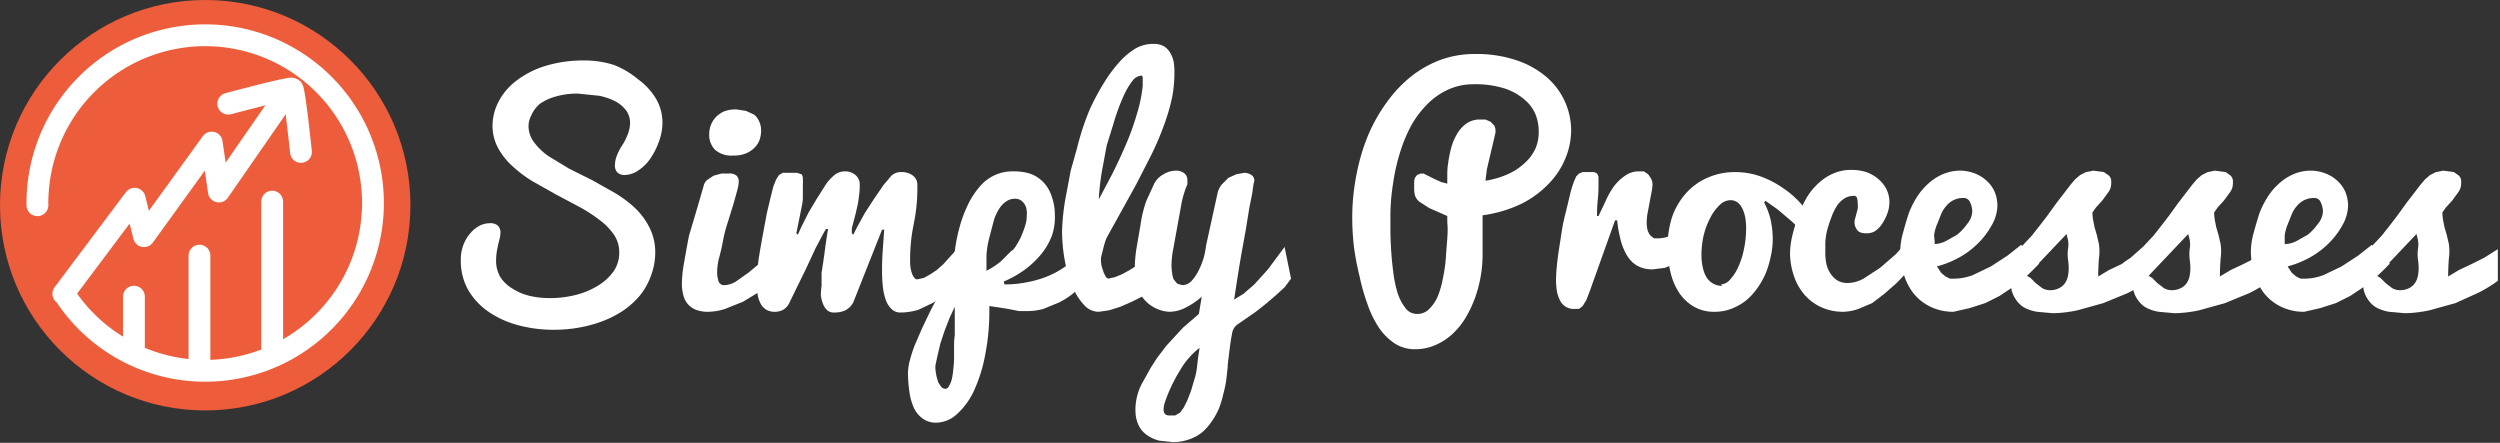
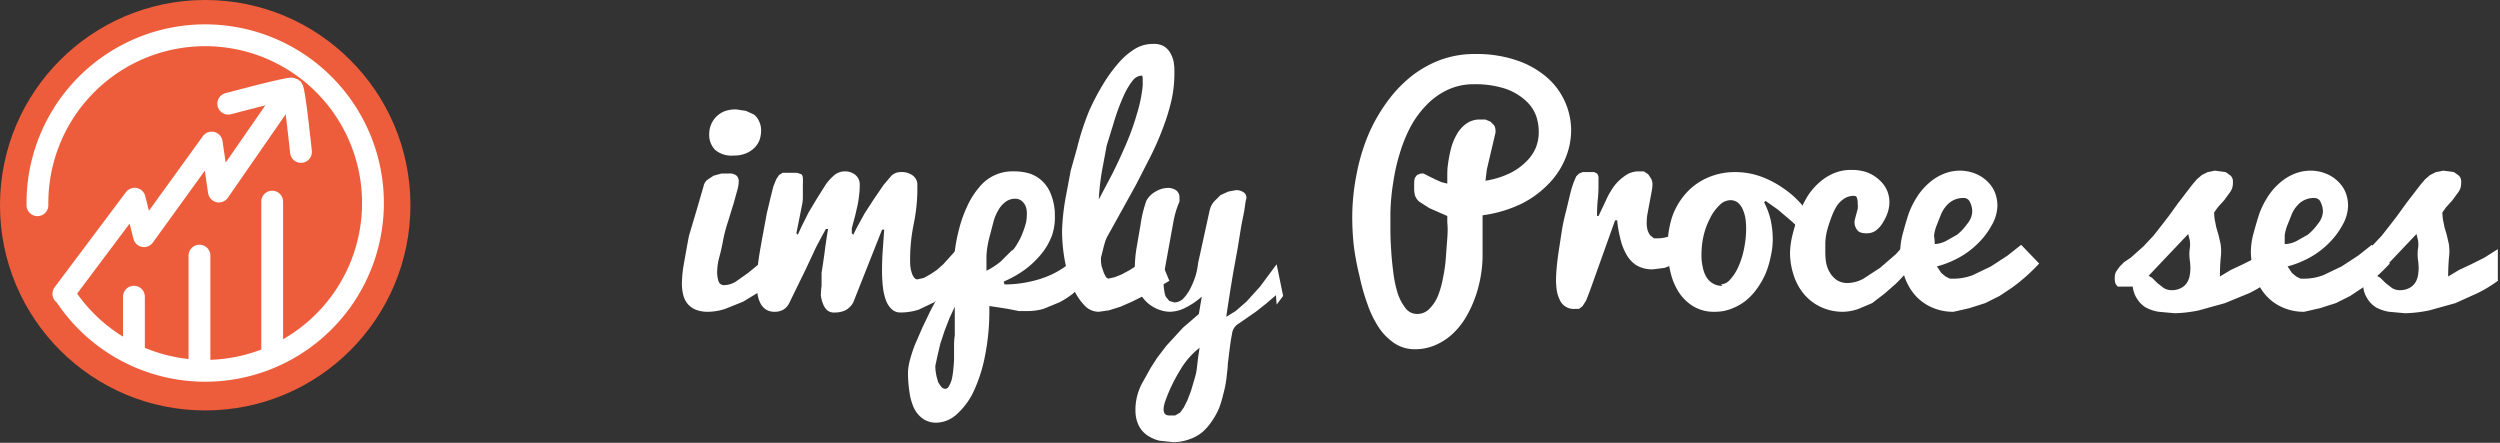
<svg xmlns="http://www.w3.org/2000/svg" viewBox="0 0 347.2 61.5">
  <rect x="0" y="0" width="347.2" height="61.5" fill="#333333" stroke="none" />
  <defs>
    <style>.cls-1{fill:#ed5d3b;}.cls-2,.cls-3{fill:none;stroke:#fff;stroke-linecap:round;stroke-width:3.03px;}.cls-2{stroke-linejoin:round;}.cls-3{stroke-miterlimit:10;}.cls-4{fill:#fff;}</style>
  </defs>
  <title>SP-logo-white</title>
  <g id="Layer_2" data-name="Layer 2">
    <g id="Layer_1-2" data-name="Layer 1">
      <circle class="cls-1" cx="28.5" cy="28.5" r="28.5" />
      <path class="cls-2" d="M40.1,12.6l-9.7,14-1-6.8-9.4,13-1.3-5.2L8.8,40.8h.1A23.3,23.3,0,1,0,5.2,28.5" />
      <line class="cls-2" x1="18.6" y1="41.2" x2="18.6" y2="48.6" />
      <line class="cls-2" x1="27.7" y1="35.5" x2="27.7" y2="50.8" />
      <line class="cls-2" x1="37.8" y1="28" x2="37.8" y2="48.8" />
      <path class="cls-3" d="M31.7,14.4s8.6-2.3,8.9-2.1,1.2,8.8,1.2,8.8" />
-       <path class="cls-4" d="M73.4,17.5a3.8,3.8,0,0,0,.8,2.3,8.6,8.6,0,0,0,2,1.9L79,23.4,82.2,25l3.2,1.8a16,16,0,0,1,2.8,2.1,9.8,9.8,0,0,1,2,2.7,7.6,7.6,0,0,1,.8,3.5,9,9,0,0,1-.6,3.2A9.2,9.2,0,0,1,88.9,41a11.1,11.1,0,0,1-2.3,2.1,14.4,14.4,0,0,1-2.9,1.5,18.6,18.6,0,0,1-3.3.9,20.1,20.1,0,0,1-3.5.3,19,19,0,0,1-4.8-.6,13.4,13.4,0,0,1-4.1-1.8,9.5,9.5,0,0,1-2.9-3A8.1,8.1,0,0,1,64,36.1a5.6,5.6,0,0,1,.4-2.2,5.3,5.3,0,0,1,1-1.6,4.2,4.2,0,0,1,1.3-1A3.2,3.2,0,0,1,68,31a1.6,1.6,0,0,1,1.1.3,1.3,1.3,0,0,1,.4,1.1,3.6,3.6,0,0,1-.1.7l-.2.8-.2,1a8.3,8.3,0,0,0-.1,1.2,4.4,4.4,0,0,0,.6,2.4,5.1,5.1,0,0,0,1.7,1.6,7.8,7.8,0,0,0,2.4,1,12.4,12.4,0,0,0,2.8.3,14.5,14.5,0,0,0,3.4-.4A11.1,11.1,0,0,0,83,39.7a7.2,7.2,0,0,0,2.2-2,4.5,4.5,0,0,0,.8-2.7,4.3,4.3,0,0,0-.8-2.5,8.8,8.8,0,0,0-2-2,20.5,20.5,0,0,0-2.8-1.8l-3.2-1.7-3.2-1.8a17.4,17.4,0,0,1-2.8-2.1,9.4,9.4,0,0,1-2-2.5,6.5,6.5,0,0,1-.8-3.1,7.3,7.3,0,0,1,.8-3.3,8.5,8.5,0,0,1,2.4-2.9,12.8,12.8,0,0,1,4-2.1,18,18,0,0,1,5.6-.8,13.4,13.4,0,0,1,4,.6A11.8,11.8,0,0,1,88.6,11a9.1,9.1,0,0,1,2.5,2.7,6.5,6.5,0,0,1,.9,3.4,7.4,7.4,0,0,1-.4,2.3,10.2,10.2,0,0,1-1.2,2.5,6,6,0,0,1-1.8,1.8,3.4,3.4,0,0,1-1.8.6,1.4,1.4,0,0,1-1-.3,1.3,1.3,0,0,1-.4-1,3.8,3.8,0,0,1,.2-1.2,7.7,7.7,0,0,1,.8-1.6,8,8,0,0,0,.8-1.6,4.4,4.4,0,0,0,.3-1.4,2.9,2.9,0,0,0-.5-1.8,4.3,4.3,0,0,0-1.5-1.3,8.1,8.1,0,0,0-2.3-.8l-2.9-.3a10.5,10.5,0,0,0-3.1.4,7.3,7.3,0,0,0-2.2,1A4.3,4.3,0,0,0,73.8,16,3.3,3.3,0,0,0,73.4,17.5Z" />
      <path class="cls-4" d="M107.3,39.1l-1.8,1.4-2.3,1.4-2.5,1a7.8,7.8,0,0,1-2.4.4,4.5,4.5,0,0,1-1.7-.3,2.9,2.9,0,0,1-1.1-.8,3.1,3.1,0,0,1-.6-1.2,6.6,6.6,0,0,1-.2-1.6,17.8,17.8,0,0,1,.3-2.9q.6-3.4.7-3.8l1.1-3.7.9-3.1a1.6,1.6,0,0,1,.5-.9l.9-.6,1.1-.3h1a1.5,1.5,0,0,1,1.1.3,1.1,1.1,0,0,1,.3.8,5.3,5.3,0,0,1-.2,1.2l-.5,1.8-.8,2.6a19.8,19.8,0,0,0-.7,2.7q-.2,1.1-.5,2.2a8.2,8.2,0,0,0-.3,2,4.1,4.1,0,0,0,.2,1.4.8.8,0,0,0,.8.5,3.2,3.2,0,0,0,1.6-.5l1.7-1.2,1.7-1.4,1.5-1.3ZM98.5,18.5a3.4,3.4,0,0,1,.8-2.1,3.5,3.5,0,0,1,1.2-.9,4.3,4.3,0,0,1,1.8-.3l1.3.2,1.1.5a2.3,2.3,0,0,1,.7.9,2.8,2.8,0,0,1,.3,1.3,4,4,0,0,1-.2,1.3,3,3,0,0,1-.7,1.1,3.5,3.5,0,0,1-1.2.8,4.3,4.3,0,0,1-1.7.3,3.5,3.5,0,0,1-2.6-.8A3,3,0,0,1,98.5,18.5Z" />
      <path class="cls-4" d="M114.1,39.7q0-.3,0-.7V37.9l.2-1.3.2-1.4q.2-1.6.5-3.4h-.3l-.5.9-.9,1.7-1.4,3-2.2,4.5a2.3,2.3,0,0,1-.9,1.1,2.4,2.4,0,0,1-1.1.3,2.3,2.3,0,0,1-1.3-.3,2.2,2.2,0,0,1-.8-.9,4.2,4.2,0,0,1-.4-1.3,12,12,0,0,1-.1-1.5q0-.8.1-1.9t.3-2.3.5-2.8l.5-2.7.5-2.1.4-1.6.4-1,.4-.6.5-.3h2l.6.2a.8.8,0,0,1,.2.5,9.4,9.4,0,0,1,0,1q0,.3,0,.8v.9q0,.5-.1,1l-.2,1-.6,3,.2.2.5-1.1,1-2,1.2-2,1.2-1.9a6.9,6.9,0,0,1,1.2-1.3,2.3,2.3,0,0,1,1.5-.5,2.2,2.2,0,0,1,1.4.5,1.7,1.7,0,0,1,.6,1.4,10.5,10.5,0,0,1-.1,1.5,12.2,12.2,0,0,1-.2,1.3l-.3,1.3-.5,1.9v.7l.2.2.5-1,1.1-2,1.3-2,1.3-1.9,1.1-1.3a1.9,1.9,0,0,1,1.4-.5,2.5,2.5,0,0,1,1.6.5,1.6,1.6,0,0,1,.6,1.4,23.3,23.3,0,0,1-.1,2.6q-.1,1.2-.4,2.7t-.4,2.7a23.1,23.1,0,0,0-.1,2.6,4.7,4.7,0,0,0,.3,1.7q.3.7.7.7l.9-.2.9-.5.9-.6.9-.8,1.9-2.1.3,4.7-1.7,1.4-1.8,1.3-2.1,1a8.3,8.3,0,0,1-2.6.4,1.7,1.7,0,0,1-1.2-.5,3.2,3.2,0,0,1-.8-1.3,8.5,8.5,0,0,1-.4-1.9,20.7,20.7,0,0,1-.1-2.4q0-1.2.1-2.6t.2-2.8h-.3l-4,10.1a2.7,2.7,0,0,1-1.1,1.1,3.5,3.5,0,0,1-1.5.3,1.4,1.4,0,0,1-1-.3,2.2,2.2,0,0,1-.6-.9,4.5,4.5,0,0,1-.3-1.2A11.2,11.2,0,0,1,114.1,39.7Z" />
      <path class="cls-4" d="M139.5,39.5a15.9,15.9,0,0,0,3.6-.4,14,14,0,0,0,3-1,12.6,12.6,0,0,0,2.4-1.5,15.5,15.5,0,0,0,1.9-1.9l.2,4.4a10.6,10.6,0,0,1-1.5,1.6,11.3,11.3,0,0,1-2,1.3l-2.2.9a8.1,8.1,0,0,1-2.3.3h-1.1l-1.5-.3-2.6-.4v.4a31.7,31.7,0,0,1-.6,6.5,20.9,20.9,0,0,1-1.6,5,9.9,9.9,0,0,1-2.4,3.2,4.3,4.3,0,0,1-2.8,1.1,3.1,3.1,0,0,1-1.9-.6,3.9,3.9,0,0,1-1.2-1.5,7.9,7.9,0,0,1-.6-2.2,18.1,18.1,0,0,1-.2-2.7,7.7,7.7,0,0,1,.3-1.8,18.5,18.5,0,0,1,.7-2.1l1-2.3,1.1-2.3q1.3-2.5,3-5.3l.4-3q.2-1.6.6-3.1a17.7,17.7,0,0,1,1.1-3.1A11.2,11.2,0,0,1,136,26a5.9,5.9,0,0,1,4.8-2.2,7.4,7.4,0,0,1,2.2.3,4.7,4.7,0,0,1,1.8,1.1,5,5,0,0,1,1.2,1.9,7.8,7.8,0,0,1,.5,2.8,7.9,7.9,0,0,1-.4,2.8,9.2,9.2,0,0,1-1.5,2.6,13.3,13.3,0,0,1-2.2,2.1,15,15,0,0,1-3,1.7ZM130,51.9a3,3,0,0,0,.1.5l.2.7.4.6a.8.8,0,0,0,.6.3.6.6,0,0,0,.5-.4,3.3,3.3,0,0,0,.4-1,9.5,9.5,0,0,0,.2-1.4q.1-.8.1-1.6t0-1.6.1-1.4v-4l-.7,1.5-.7,1.8-.6,1.8-.4,1.7-.3,1.4A5.2,5.2,0,0,0,130,51.9Zm7-14.3a10.4,10.4,0,0,0,2-1.3l1.5-1.5q.3,0,1.2-1.7a13.5,13.5,0,0,0,.8-2.2,5.6,5.6,0,0,0,.1-1,3.1,3.1,0,0,0-.1-1.1,1.9,1.9,0,0,0-.5-.8,1.4,1.4,0,0,0-1-.4,2.2,2.2,0,0,0-1.3.4,3.5,3.5,0,0,0-1,1.1,6.6,6.6,0,0,0-.7,1.6l-.6,2.3a12.6,12.6,0,0,0-.4,2.5Q137,36.4,137,37.6Z" />
      <path class="cls-4" d="M152.6,43.3a2.7,2.7,0,0,1-2-.9,8,8,0,0,1-1.6-2.5,16.6,16.6,0,0,1-1.1-3.6,23.3,23.3,0,0,1-.4-4.3,31.3,31.3,0,0,1,.6-5.1l.6-3.2.9-3.2a35.8,35.8,0,0,1,1.7-5.2,33.3,33.3,0,0,1,1.9-3.6,19.7,19.7,0,0,1,2.1-2.9,9.8,9.8,0,0,1,2.3-2,4.8,4.8,0,0,1,2.5-.7,2.9,2.9,0,0,1,1.5.3,2.6,2.6,0,0,1,.9.9,4,4,0,0,1,.5,1.3,7.9,7.9,0,0,1,.1,1.5,17,17,0,0,1-.4,3.8,28.6,28.6,0,0,1-1.2,3.9q-.7,1.9-1.7,3.9l-2,3.9-2.1,3.8-2,3.6-.2.5-.2.7-.2.8-.2.8V36a4.6,4.6,0,0,0,.1,1l.3.9.3.6.3.2.9-.2,1-.4,1.1-.6,1.1-.7,2.7-1.9,1.7,4.1-3.6,2.1-1.6.8-1.6.7-1.6.5Zm0-15.6,1.9-3.6q1-2,1.9-4.1t1.5-4.2a19.7,19.7,0,0,0,.8-3.9q0-.6,0-1t-.2-.4a1.7,1.7,0,0,0-1.2.7,10.1,10.1,0,0,0-1.2,2,30,30,0,0,0-1.5,4.1l-.9,2.9-.5,2.7A32.8,32.8,0,0,0,152.6,27.7Z" />
-       <path class="cls-4" d="M166.5,43.6l.4-2.4a10.3,10.3,0,0,1-2.2,1.5,5,5,0,0,1-2.2.6,4.6,4.6,0,0,1-1.8-.4,4.8,4.8,0,0,1-1.6-1.1,5.4,5.4,0,0,1-1.1-1.7,6.2,6.2,0,0,1-.4-2.3,19.2,19.2,0,0,1,.2-3.1l.6-3.5a17.1,17.1,0,0,1,.8-3.3l1.1-2.4a3.1,3.1,0,0,1,1.3-1.3,3.4,3.4,0,0,1,1.6-.5,2,2,0,0,1,1.2.3,1.2,1.2,0,0,1,.5,1.1,2.6,2.6,0,0,1,0,.5l-.2.5a12.7,12.7,0,0,0-.6,2.1l-.6,3.3-.6,3.3a11.6,11.6,0,0,0-.2,2.2,6.6,6.6,0,0,0,.1,1,2.9,2.9,0,0,0,.2.8l.5.6.7.2a1.8,1.8,0,0,0,1.3-.6,6.2,6.2,0,0,0,1-1.5,11,11,0,0,0,.7-1.8,11.3,11.3,0,0,0,.3-1.6l1.6-7.3a2.9,2.9,0,0,1,.6-1.2l.9-.9,1.1-.5,1.1-.2a1.9,1.9,0,0,1,1,.3.9.9,0,0,1,.4.8,1.7,1.7,0,0,1-.1.4l-.2,1.4-.4,2-.5,3.1-.6,3.3q-.5,2.9-1,6.3l1.3-.8,1.5-1.3,1.9-2.1,2.3-3.1.9,4.4-.9,1.2L177.2,41l-1.4,1.2-1.4,1.1-2.6,1.8a1.9,1.9,0,0,0-.7,1.3q-.2.9-.5,3.5-.1.7-.1,1.1l-.2,1.8a16.4,16.4,0,0,1-.4,1.9,15,15,0,0,1-.6,2,10.1,10.1,0,0,1-1,1.8,7.8,7.8,0,0,1-1.3,1.5,5.8,5.8,0,0,1-1.8,1,6.4,6.4,0,0,1-2.3.4l-1.9-.2a5.2,5.2,0,0,1-1.6-.7,3.6,3.6,0,0,1-1.2-1.3,4.6,4.6,0,0,1-.5-1.9,7.8,7.8,0,0,1,1.1-4.4l1-1.8.9-1.4,1.3-1.7,2.3-2.5Zm.1,4.7a10.8,10.8,0,0,0-2.7,3.1,22.6,22.6,0,0,0-2.1,4.4q-.6,1.9.6,1.9h.8l.7-.4.5-.7.5-1,.5-1.3.5-1.7a7.2,7.2,0,0,0,.3-1.3l.2-1.7Z" />
+       <path class="cls-4" d="M166.5,43.6l.4-2.4a10.3,10.3,0,0,1-2.2,1.5,5,5,0,0,1-2.2.6,4.6,4.6,0,0,1-1.8-.4,4.8,4.8,0,0,1-1.6-1.1,5.4,5.4,0,0,1-1.1-1.7,6.2,6.2,0,0,1-.4-2.3,19.2,19.2,0,0,1,.2-3.1l.6-3.5a17.1,17.1,0,0,1,.8-3.3a3.1,3.1,0,0,1,1.3-1.3,3.4,3.4,0,0,1,1.6-.5,2,2,0,0,1,1.2.3,1.2,1.2,0,0,1,.5,1.1,2.6,2.6,0,0,1,0,.5l-.2.5a12.7,12.7,0,0,0-.6,2.1l-.6,3.3-.6,3.3a11.6,11.6,0,0,0-.2,2.2,6.6,6.6,0,0,0,.1,1,2.9,2.9,0,0,0,.2.8l.5.6.7.2a1.8,1.8,0,0,0,1.3-.6,6.2,6.2,0,0,0,1-1.5,11,11,0,0,0,.7-1.8,11.3,11.3,0,0,0,.3-1.6l1.6-7.3a2.9,2.9,0,0,1,.6-1.2l.9-.9,1.1-.5,1.1-.2a1.9,1.9,0,0,1,1,.3.9.9,0,0,1,.4.8,1.7,1.7,0,0,1-.1.4l-.2,1.4-.4,2-.5,3.1-.6,3.3q-.5,2.9-1,6.3l1.3-.8,1.5-1.3,1.9-2.1,2.3-3.1.9,4.4-.9,1.2L177.2,41l-1.4,1.2-1.4,1.1-2.6,1.8a1.9,1.9,0,0,0-.7,1.3q-.2.9-.5,3.5-.1.7-.1,1.1l-.2,1.8a16.4,16.4,0,0,1-.4,1.9,15,15,0,0,1-.6,2,10.1,10.1,0,0,1-1,1.8,7.8,7.8,0,0,1-1.3,1.5,5.8,5.8,0,0,1-1.8,1,6.4,6.4,0,0,1-2.3.4l-1.9-.2a5.2,5.2,0,0,1-1.6-.7,3.6,3.6,0,0,1-1.2-1.3,4.6,4.6,0,0,1-.5-1.9,7.8,7.8,0,0,1,1.1-4.4l1-1.8.9-1.4,1.3-1.7,2.3-2.5Zm.1,4.7a10.8,10.8,0,0,0-2.7,3.1,22.6,22.6,0,0,0-2.1,4.4q-.6,1.9.6,1.9h.8l.7-.4.5-.7.5-1,.5-1.3.5-1.7a7.2,7.2,0,0,0,.3-1.3l.2-1.7Z" />
      <path class="cls-4" d="M204.9,7.5a17.3,17.3,0,0,1,5.8.9,12.5,12.5,0,0,1,4.2,2.4,9.8,9.8,0,0,1,3.3,7.4,10.2,10.2,0,0,1-.8,3.8,10.9,10.9,0,0,1-2.3,3.5,13.7,13.7,0,0,1-3.8,2.8,18,18,0,0,1-5.4,1.6v5.8a17.7,17.7,0,0,1-.3,2.9,17,17,0,0,1-.8,2.9,16,16,0,0,1-1.3,2.7,10.4,10.4,0,0,1-1.8,2.2,8.3,8.3,0,0,1-2.3,1.5,6.9,6.9,0,0,1-2.8.6,5.1,5.1,0,0,1-2.9-.8,8,8,0,0,1-2.2-2.2,14.5,14.5,0,0,1-1.6-3.3,28.6,28.6,0,0,1-1.1-3.9A36.9,36.9,0,0,1,188,34q-.2-2-.2-3.8a30.7,30.7,0,0,1,.6-6,27.7,27.7,0,0,1,1.6-5.4,22.9,22.9,0,0,1,2.6-4.6,17.9,17.9,0,0,1,3.4-3.6,15,15,0,0,1,4.1-2.3A13.8,13.8,0,0,1,204.9,7.5ZM193.1,29.6q0,.8,0,2.2t.1,2.9q.1,1.6.3,3.1a16.3,16.3,0,0,0,.6,2.9,6.9,6.9,0,0,0,1.1,2.1,2,2,0,0,0,1.6.8,2.3,2.3,0,0,0,1.7-.7,5.5,5.5,0,0,0,1.2-1.8,12.8,12.8,0,0,0,.7-2.5q.3-1.4.4-2.8t.2-2.7,0-2.2V30l-2.5-1.1-1.4-.9a2,2,0,0,1-.6-.9,4.6,4.6,0,0,1-.1-1.1q0-.4,0-.7a2.5,2.5,0,0,1,.1-.6l.3-.4.5-.2h.4l.4.2,1.2.6.9.4.8.2c0-.2,0-.5,0-1s0-1.1.1-1.7a16.6,16.6,0,0,1,.4-2.1,7.8,7.8,0,0,1,.8-2,4.6,4.6,0,0,1,1.3-1.5,3.2,3.2,0,0,1,2-.6h.7l.7.3.5.5a1.5,1.5,0,0,1,.2.8v.2h0l-1.2,5.1-.2,1.6a12.1,12.1,0,0,0,3.3-1,8.3,8.3,0,0,0,2.3-1.6,5.9,5.9,0,0,0,1.4-2,5.8,5.8,0,0,0,.4-2.2,6.6,6.6,0,0,0-.4-2.3,5.3,5.3,0,0,0-1.5-2.1,8,8,0,0,0-2.8-1.6,13.5,13.5,0,0,0-4.4-.6,8.4,8.4,0,0,0-3.6.8,9.7,9.7,0,0,0-2.9,2.1,13.4,13.4,0,0,0-2.2,3,20.7,20.7,0,0,0-1.5,3.7,25.8,25.8,0,0,0-.9,4A29.7,29.7,0,0,0,193.1,29.6Z" />
      <path class="cls-4" d="M216.1,39.1q0-.9.1-2t.3-2.4.4-2.6.6-2.8l.6-2.5a13.9,13.9,0,0,1,.5-1.6l.3-.7.4-.4.5-.2h1.6l.4.2a1.1,1.1,0,0,1,.2.5c0,.2,0,.6,0,1s0,1.2-.1,2.1a20.8,20.8,0,0,0-.1,2.3h.2l1-2.1a11.2,11.2,0,0,1,1.2-2.1,6.7,6.7,0,0,1,1.5-1.4,3.2,3.2,0,0,1,1.9-.6h.7l.6.4.4.6a1.9,1.9,0,0,1,.2.8,6.3,6.3,0,0,1-.1.9l-.3,1.6-.3,1.6a6.8,6.8,0,0,0-.1,1,4.3,4.3,0,0,0,.1,1.2,2.2,2.2,0,0,0,.4.8l.5.4h.6a4.7,4.7,0,0,0,1.8-.4l1.7-.9,1.8-1.3-.3,4.6-1.2.7-1.4.8-1.5.6-1.6.2a4.2,4.2,0,0,1-2.4-.6,4.3,4.3,0,0,1-1.4-1.6,8,8,0,0,1-.8-2.2q-.3-1.2-.4-2.4h-.3l-3.5,9.8-.5,1.3-.5.8-.5.4h-.6a2.1,2.1,0,0,1-2.1-1.3,4.4,4.4,0,0,1-.4-1.3A12.8,12.8,0,0,1,216.1,39.1Z" />
      <path class="cls-4" d="M245,28.1a10.5,10.5,0,0,1,.9,2.4,13,13,0,0,1,.3,2.9,11,11,0,0,1-.3,2.3,12,12,0,0,1-.7,2.3,11,11,0,0,1-1.2,2.1,8.4,8.4,0,0,1-1.6,1.7,7.6,7.6,0,0,1-2,1.1,6.2,6.2,0,0,1-2.3.4,5.5,5.5,0,0,1-3-.8,6.3,6.3,0,0,1-2-2,8.8,8.8,0,0,1-1.1-2.7,13.4,13.4,0,0,1-.4-3.1,13.7,13.7,0,0,1,.6-4.5,9.7,9.7,0,0,1,1.9-3.3,8.6,8.6,0,0,1,3-2.2,9.4,9.4,0,0,1,3.9-.8,10.4,10.4,0,0,1,3.5.6,13.3,13.3,0,0,1,3.1,1.6,13,13,0,0,1,2.7,2.4l2.3,2.8-.4,2.8-1.4-1.5-1.9-1.8-2-1.7-1.7-1.2ZM239,39.5a1.8,1.8,0,0,0,1.3-.7,6.4,6.4,0,0,0,1.1-1.7,11.2,11.2,0,0,0,.8-2.5,13.8,13.8,0,0,0,.3-2.6,9.6,9.6,0,0,0-.1-1.7,5.2,5.2,0,0,0-.4-1.3,2.5,2.5,0,0,0-.7-.9,1.7,1.7,0,0,0-1-.3,2.2,2.2,0,0,0-1.5.7,6.4,6.4,0,0,0-1.3,1.8,10.6,10.6,0,0,0-.9,2.4,12.4,12.4,0,0,0-.3,2.9,7.4,7.4,0,0,0,.2,1.6,4,4,0,0,0,.5,1.3,2.5,2.5,0,0,0,2.2,1.2Z" />
      <path class="cls-4" d="M256,43.3a7.2,7.2,0,0,1-3.2-.7,6.8,6.8,0,0,1-2.3-1.8,7.7,7.7,0,0,1-1.4-2.6,9.9,9.9,0,0,1-.5-3.1,11.6,11.6,0,0,1,.4-2.7,23,23,0,0,1,.9-2.8,13.4,13.4,0,0,1,1.1-2.3,9.1,9.1,0,0,1,1.6-1.9,7.3,7.3,0,0,1,2-1.3,6,6,0,0,1,2.4-.5,6.8,6.8,0,0,1,2.2.3,5.3,5.3,0,0,1,1.7,1,4.4,4.4,0,0,1,1.1,1.4,4,4,0,0,1,.4,1.8,4.6,4.6,0,0,1-.2,1.3,6.3,6.3,0,0,1-.7,1.5,3.6,3.6,0,0,1-1.1,1.2,2.2,2.2,0,0,1-1.2.3q-1,0-1.3-.5a1.7,1.7,0,0,1-.3-1.4l.4-1.5a3.3,3.3,0,0,0,0-.7,2.7,2.7,0,0,0-.1-.8.4.4,0,0,0-.4-.3,2.4,2.4,0,0,0-1.4.4,3.5,3.5,0,0,0-1,1,8.4,8.4,0,0,0-.8,1.7,16.9,16.9,0,0,0-.6,1.9,9.2,9.2,0,0,0-.2,1.5q0,.7,0,1.2a9,9,0,0,0,.1,1.5,4,4,0,0,0,.5,1.4,3.4,3.4,0,0,0,1,1.1,2.7,2.7,0,0,0,1.6.4,4.7,4.7,0,0,0,2.1-.6l2.3-1.5,2.2-1.9,1.8-2,1.4,2.3a25.7,25.7,0,0,1-3.2,3.8l-1.6,1.4L260,42.1l-1.9.8A6.7,6.7,0,0,1,256,43.3Z" />
      <path class="cls-4" d="M271.3,43.3a7.2,7.2,0,0,1-3.2-.7,6.7,6.7,0,0,1-2.3-1.8,7.9,7.9,0,0,1-1.4-2.7,10.8,10.8,0,0,1-.5-3.2,10.1,10.1,0,0,1,.4-2.6q.4-1.5.8-2.7a12.3,12.3,0,0,1,1.1-2.2,8.8,8.8,0,0,1,1.6-1.9,7.2,7.2,0,0,1,2-1.3,6.1,6.1,0,0,1,2.5-.5,5.8,5.8,0,0,1,2,.4,5,5,0,0,1,1.6,1,4.5,4.5,0,0,1,1.1,1.5,5,5,0,0,1,.4,2,5.7,5.7,0,0,1-.8,2.7,10.7,10.7,0,0,1-1.9,2.5,11.7,11.7,0,0,1-2.5,1.9,13.7,13.7,0,0,1-3.2,1.3l.6.9.6.5.6.3h.7a7.5,7.5,0,0,0,2.5-.5l2.5-1.2,2.3-1.5,1.9-1.5,2.5,2.6a26.1,26.1,0,0,1-3.7,3.3l-1.8,1.2-2,1-2.2.7Zm-2.6-9.4a4,4,0,0,0,1.5-.4l1.6-.9a7.4,7.4,0,0,0,1.4-1.5,2.9,2.9,0,0,0,.7-1.6,2.8,2.8,0,0,0-.3-1.4.9.9,0,0,0-.8-.6,3,3,0,0,0-2.5,1.1,4.1,4.1,0,0,0-.7,1.1l-.6,1.5a6,6,0,0,0-.4,1.5Q268.7,33.5,268.7,33.9Z" />
-       <path class="cls-4" d="M279,35.8l1.8-1.6,1.4-1.5,1.1-1.4,1-1.3,1.3-1.8,2-2.6.6-.7.7-.6.8-.4,1-.2,1.5.2.7.5a1.2,1.2,0,0,1,.3.6,4.8,4.8,0,0,1,0,.6,2,2,0,0,1-.4,1.1l-.8,1.1-.9,1-.5.7a6.4,6.4,0,0,0,.1,1.1l.2,1,.3,1,.3,1.3a7.2,7.2,0,0,1,0,2q-.1,1.3-.1,2.5l1.5-.9,1.7-.8,1.8-.9,1.9-1.2V39a18.4,18.4,0,0,1-2.8,1.7l-3.4,1.4-3.6,1a17.8,17.8,0,0,1-3.4.4l-2.2-.2a5.8,5.8,0,0,1-1.8-.6,3.7,3.7,0,0,1-1.2-1.2,3.7,3.7,0,0,1-.6-1.7h-2.1l-.3-.4a2.3,2.3,0,0,1-.1-.8,1.7,1.7,0,0,1,.2-.9l.5-.7.6-.6Zm2.5,2.5.5.3.7.7.9.7a2.1,2.1,0,0,0,1.1.3,2.7,2.7,0,0,0,1.3-.3,2.1,2.1,0,0,0,.8-.7,2.7,2.7,0,0,0,.4-1,5.8,5.8,0,0,0,.1-1.2,8.9,8.9,0,0,0-.1-1.1,6.2,6.2,0,0,1,0-1.4,3.5,3.5,0,0,0,0-1.3l-.2-.8Z" />
      <path class="cls-4" d="M295.9,35.8l1.8-1.6,1.4-1.5,1.1-1.4,1-1.3,1.3-1.8,2-2.6.6-.7.7-.6.8-.4,1-.2,1.5.2.7.5a1.2,1.2,0,0,1,.3.6,4.8,4.8,0,0,1,0,.6,2,2,0,0,1-.4,1.1l-.8,1.1-.9,1-.5.7a6.4,6.4,0,0,0,.1,1.1l.2,1,.3,1,.3,1.3a7.2,7.2,0,0,1,0,2q-.1,1.3-.1,2.5l1.5-.9,1.7-.8,1.8-.9,1.9-1.2V39a18.4,18.4,0,0,1-2.8,1.7l-3.4,1.4-3.6,1a17.8,17.8,0,0,1-3.4.4l-2.2-.2a5.8,5.8,0,0,1-1.8-.6,3.7,3.7,0,0,1-1.2-1.2,3.7,3.7,0,0,1-.6-1.7h-2.1l-.3-.4a2.3,2.3,0,0,1-.1-.8,1.7,1.7,0,0,1,.2-.9l.5-.7.6-.6Zm2.5,2.5.5.3.7.7.9.7a2.1,2.1,0,0,0,1.1.3,2.7,2.7,0,0,0,1.3-.3,2.1,2.1,0,0,0,.8-.7,2.7,2.7,0,0,0,.4-1,5.8,5.8,0,0,0,.1-1.2,8.9,8.9,0,0,0-.1-1.1,6.2,6.2,0,0,1,0-1.4,3.5,3.5,0,0,0,0-1.3l-.2-.8Z" />
      <path class="cls-4" d="M320,43.3a7.2,7.2,0,0,1-3.2-.7,6.7,6.7,0,0,1-2.3-1.8,7.9,7.9,0,0,1-1.4-2.7,10.8,10.8,0,0,1-.5-3.2,10.1,10.1,0,0,1,.4-2.6q.4-1.5.8-2.7a12.3,12.3,0,0,1,1.1-2.2,8.8,8.8,0,0,1,1.6-1.9,7.2,7.2,0,0,1,2-1.3,6.1,6.1,0,0,1,2.5-.5,5.8,5.8,0,0,1,2,.4,5,5,0,0,1,1.6,1,4.5,4.5,0,0,1,1.1,1.5,5,5,0,0,1,.4,2,5.7,5.7,0,0,1-.8,2.7,10.7,10.7,0,0,1-1.9,2.5,11.7,11.7,0,0,1-2.5,1.9,13.7,13.7,0,0,1-3.2,1.3l.6.9.6.5.6.3h.7a7.5,7.5,0,0,0,2.5-.5l2.5-1.2,2.3-1.5,1.9-1.5,2.5,2.6a26.1,26.1,0,0,1-3.7,3.3l-1.8,1.2-2,1-2.2.7Zm-2.6-9.4a4,4,0,0,0,1.5-.4l1.6-.9a7.4,7.4,0,0,0,1.4-1.5,2.9,2.9,0,0,0,.7-1.6,2.8,2.8,0,0,0-.3-1.4.9.9,0,0,0-.8-.6,3,3,0,0,0-2.5,1.1,4.1,4.1,0,0,0-.7,1.1l-.6,1.5a6,6,0,0,0-.4,1.5Q317.3,33.5,317.3,33.9Z" />
      <path class="cls-4" d="M327.6,35.8l1.8-1.6,1.4-1.5,1.1-1.4,1-1.3,1.3-1.8,2-2.6.6-.7.7-.6.8-.4,1-.2,1.5.2.7.5a1.2,1.2,0,0,1,.3.6,4.8,4.8,0,0,1,0,.6,2,2,0,0,1-.4,1.1l-.8,1.1-.9,1-.5.7a6.4,6.4,0,0,0,.1,1.1l.2,1,.3,1,.3,1.3a7.2,7.2,0,0,1,0,2q-.1,1.3-.1,2.5l1.5-.9,1.7-.8,1.8-.9,1.9-1.2V39a18.4,18.4,0,0,1-2.8,1.7L341,42.1l-3.6,1a17.8,17.8,0,0,1-3.4.4l-2.2-.2a5.8,5.8,0,0,1-1.8-.6,3.7,3.7,0,0,1-1.2-1.2,3.7,3.7,0,0,1-.6-1.7h-2.1l-.3-.4a2.3,2.3,0,0,1-.1-.8,1.7,1.7,0,0,1,.2-.9l.5-.7.6-.6Zm2.5,2.5.5.3.7.7.9.7a2.1,2.1,0,0,0,1.1.3,2.7,2.7,0,0,0,1.3-.3,2.1,2.1,0,0,0,.8-.7,2.7,2.7,0,0,0,.4-1,5.8,5.8,0,0,0,.1-1.2,8.9,8.9,0,0,0-.1-1.1,6.2,6.2,0,0,1,0-1.4,3.5,3.5,0,0,0,0-1.3l-.2-.8Z" />
    </g>
  </g>
</svg>